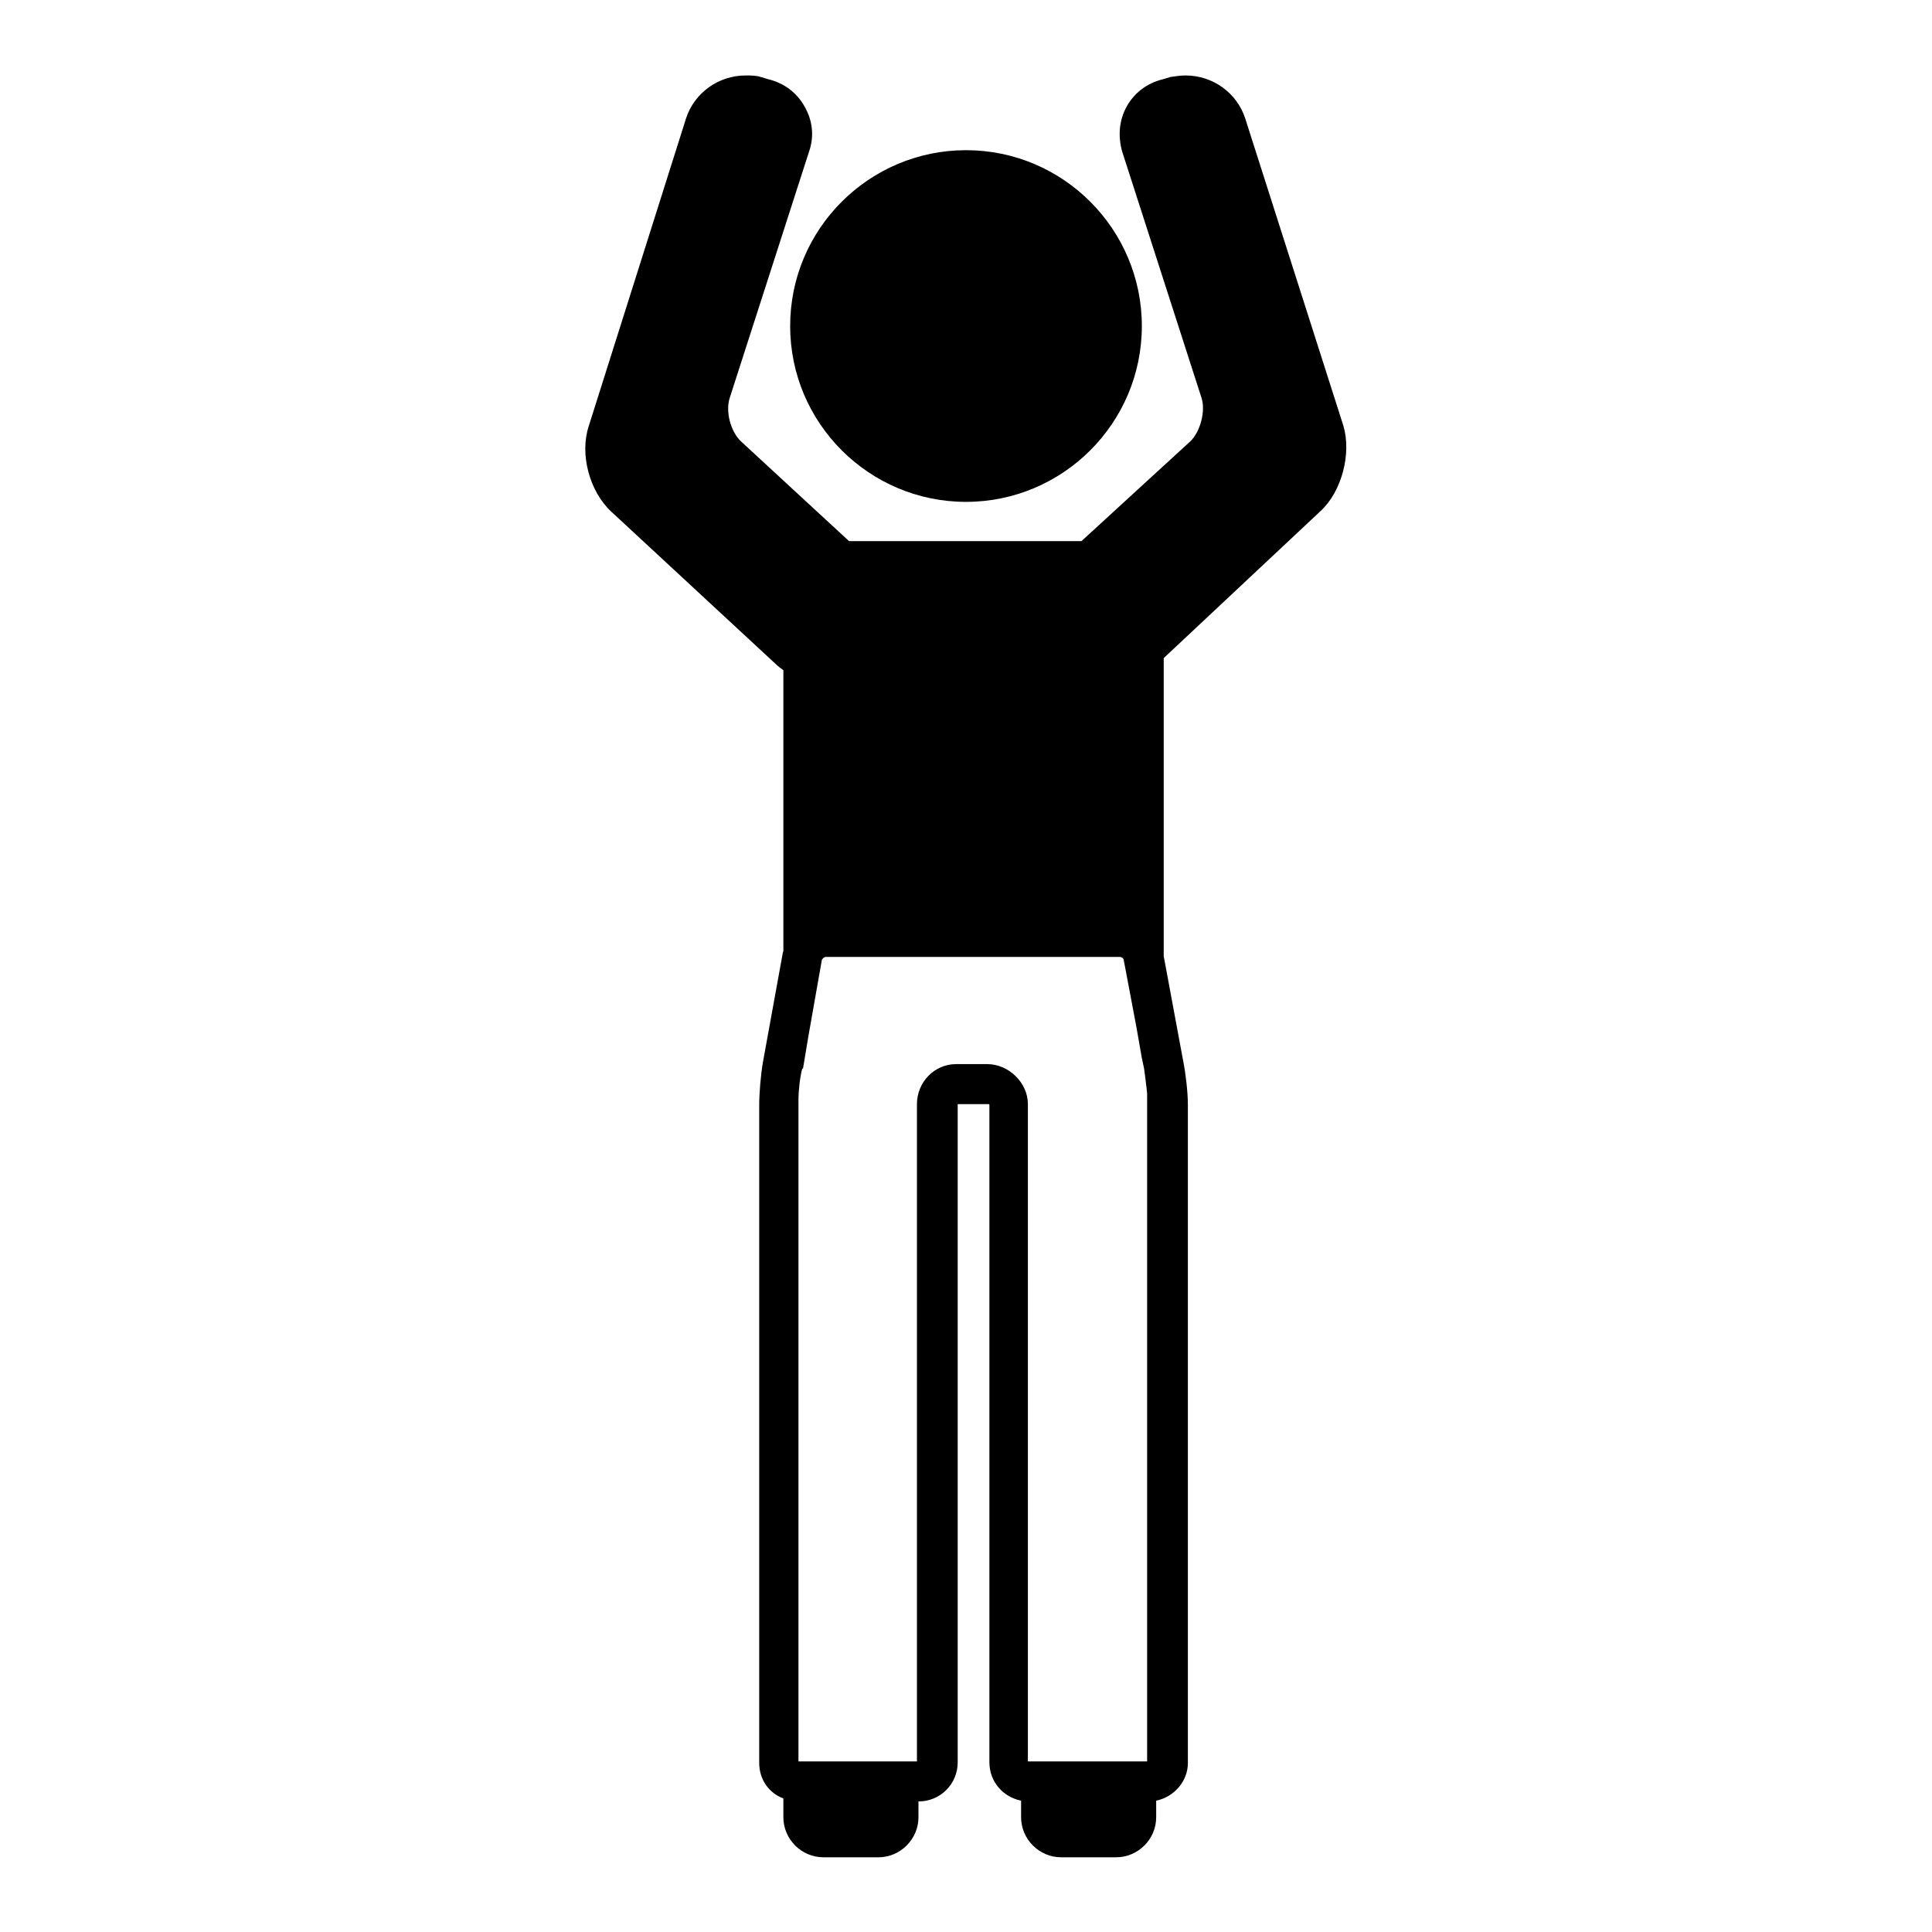
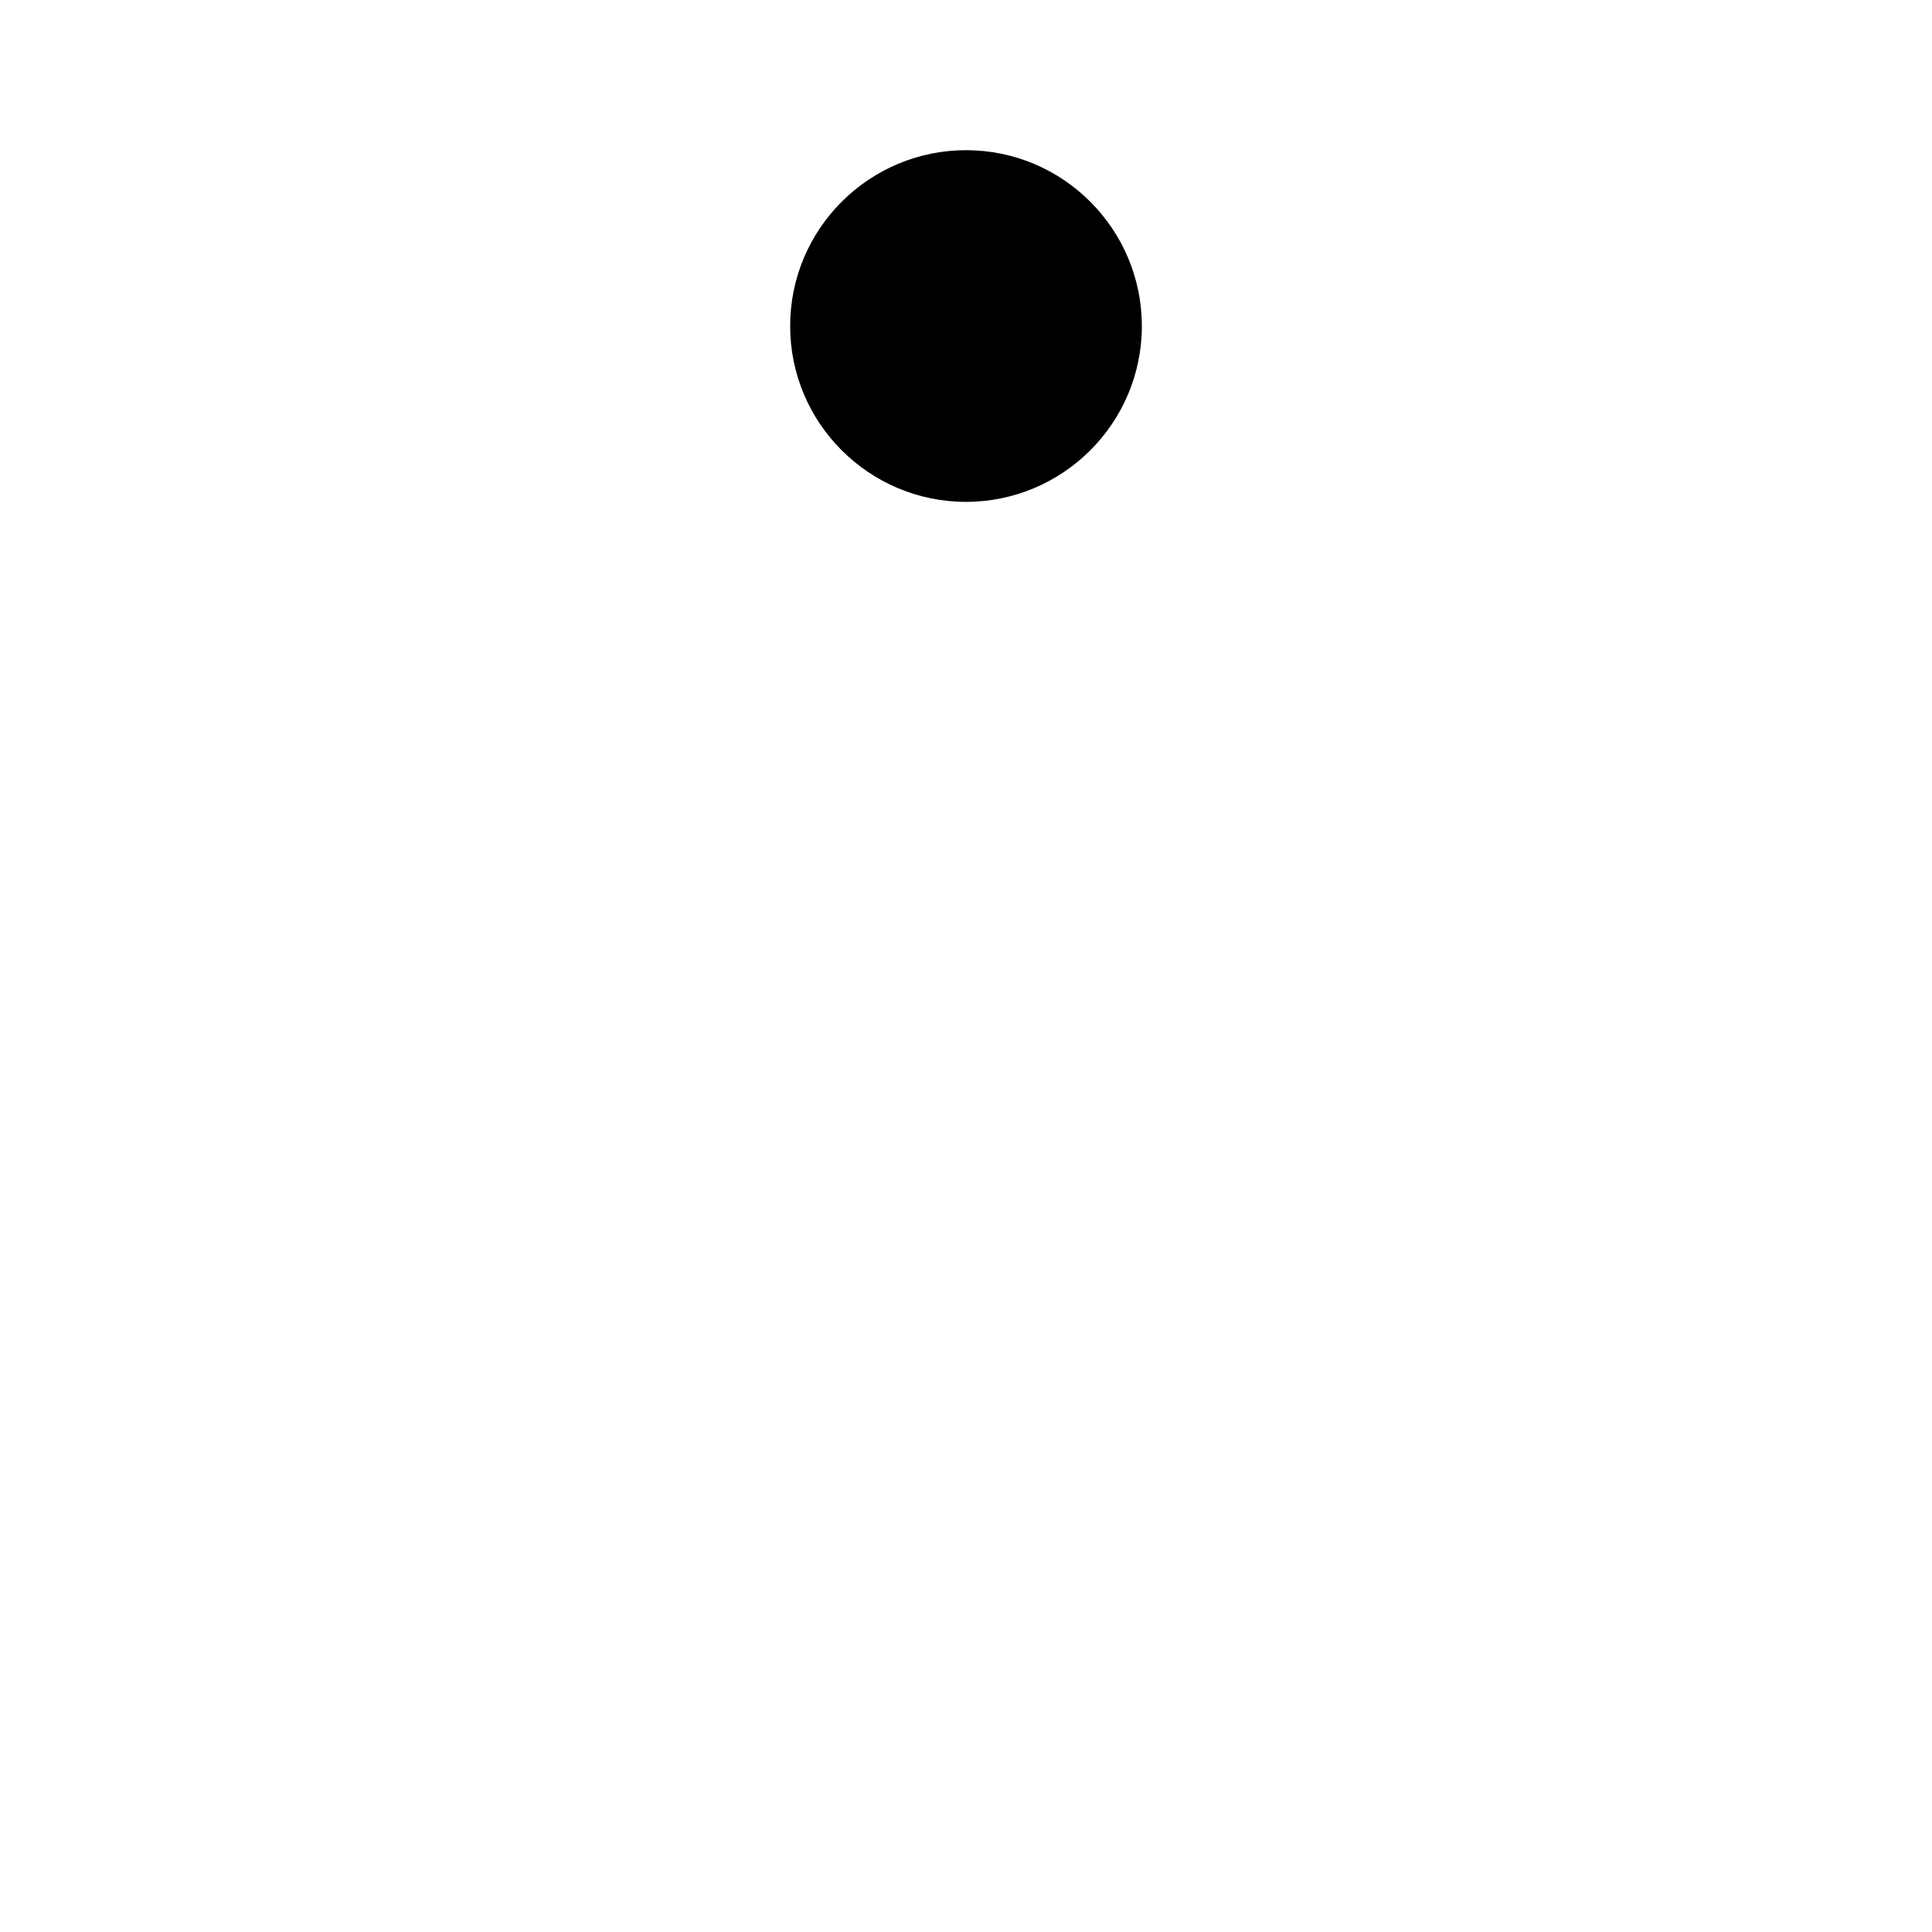
<svg xmlns="http://www.w3.org/2000/svg" version="1.1" x="0px" y="0px" viewBox="0 0 256 256" enable-background="new 0 0 256 256" xml:space="preserve">
  <g>
    <g>
      <g>
        <path fill="#000000" d="M128,66.5c12.8,0,23.3-10.4,23.3-23.3c0-12.8-10.4-23.3-23.3-23.3c-12.8,0-23.3,10.4-23.3,23.3C104.7,56.1,115.2,66.5,128,66.5z" />
-         <path fill="#000000" d="M175,67.7c2.8-2.6,4.1-7.6,3-11.3L165,15.7c-1.1-3.4-4.3-5.7-7.9-5.7c-0.7,0-1.3,0.1-2,0.2l-1,0.3c-2.1,0.5-3.8,1.8-4.8,3.6c-1,1.8-1.2,3.9-0.6,6l10.5,32.6c0.6,1.8-0.2,4.6-1.5,5.8l-14.4,13.2h-30.8L98.2,58.5c-1.4-1.3-2.1-4-1.5-5.8l10.5-32.6c0.7-2,0.5-4.1-0.6-6c-1-1.8-2.7-3.1-4.8-3.6l-1-0.3c-0.6-0.2-1.3-0.2-2-0.2c-3.6,0-6.8,2.3-7.9,5.7L78,56.5c-1.2,3.7,0.1,8.6,3,11.3L102.8,88c0.3,0.3,0.7,0.6,1,0.8V126c0,0.1-0.1,0.2-0.1,0.4l-2.6,14.3c-0.3,1.7-0.5,4.2-0.5,5.7v87.2c0,2.2,1.3,4,3.2,4.7v2.5c0,2.9,2.4,5.3,5.3,5.3h7.3c2.9,0,5.3-2.4,5.3-5.3v-2.1c2.9,0,5.2-2.3,5.2-5.2v-87.2h4.1c0,0,0.1,0,0.1,0.1v87.1c0,2.6,1.8,4.6,4.2,5.1v2.2c0,2.9,2.4,5.3,5.3,5.3h7.3c2.9,0,5.3-2.4,5.3-5.3v-2.2c2.4-0.5,4.2-2.6,4.2-5v-87.2c0-1.7-0.3-4.2-0.6-5.7l-2.6-14V87.2L175,67.7z M152,233.4C152,233.4,152,233.4,152,233.4l-14.7,0h-1.1l0,0v-87.1c0-2.8-2.5-5.3-5.4-5.3h-4.1c-2.9,0-5.2,2.4-5.2,5.3v87.1l0,0c-0.3,0-15.4,0-15.7,0h0l0,0v-87.1c0-0.2,0-0.3,0-0.5c0-1.3,0.2-3.1,0.5-4.2h0.1l0,0l0.7-4.2l1.8-10.2c0-0.1,0.3-0.4,0.5-0.4h39c0.2,0,0.5,0.2,0.5,0.4l1.7,9l0.7,4l0.3,1.4c0.1,0.8,0.3,2.2,0.4,3.3c0,0.3,0,0.6,0,0.9c0,0.2,0,0.4,0,0.5L152,233.4L152,233.4z" />
      </g>
      <g />
      <g />
      <g />
      <g />
      <g />
      <g />
      <g />
      <g />
      <g />
      <g />
      <g />
      <g />
      <g />
      <g />
      <g />
    </g>
  </g>
</svg>